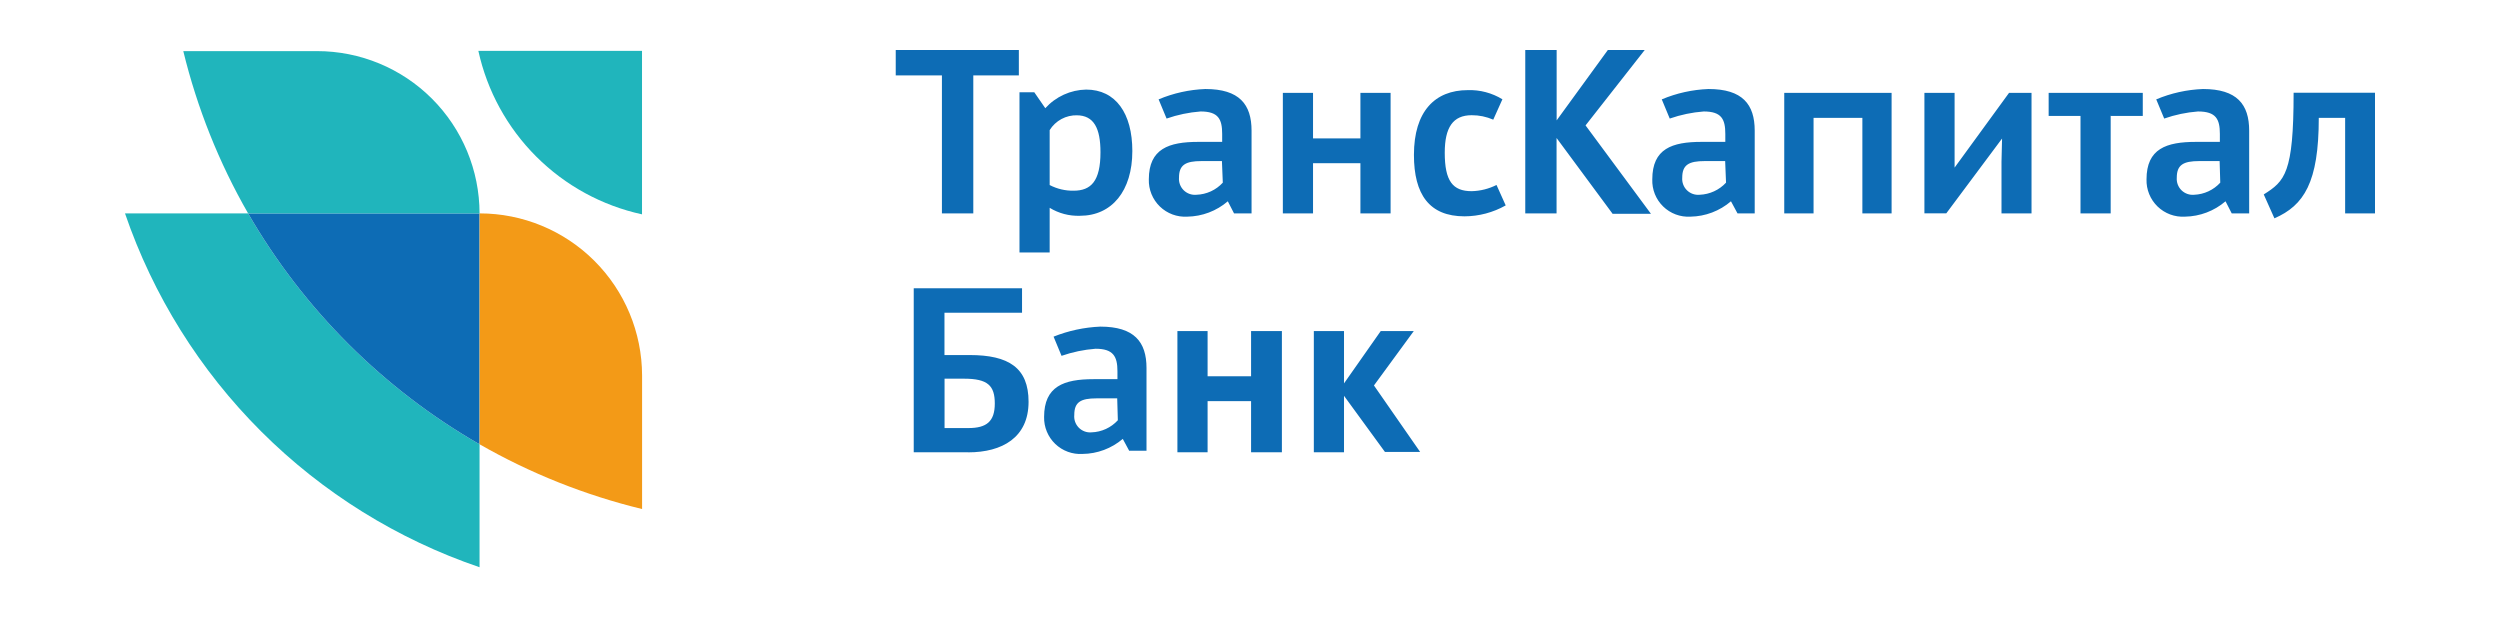
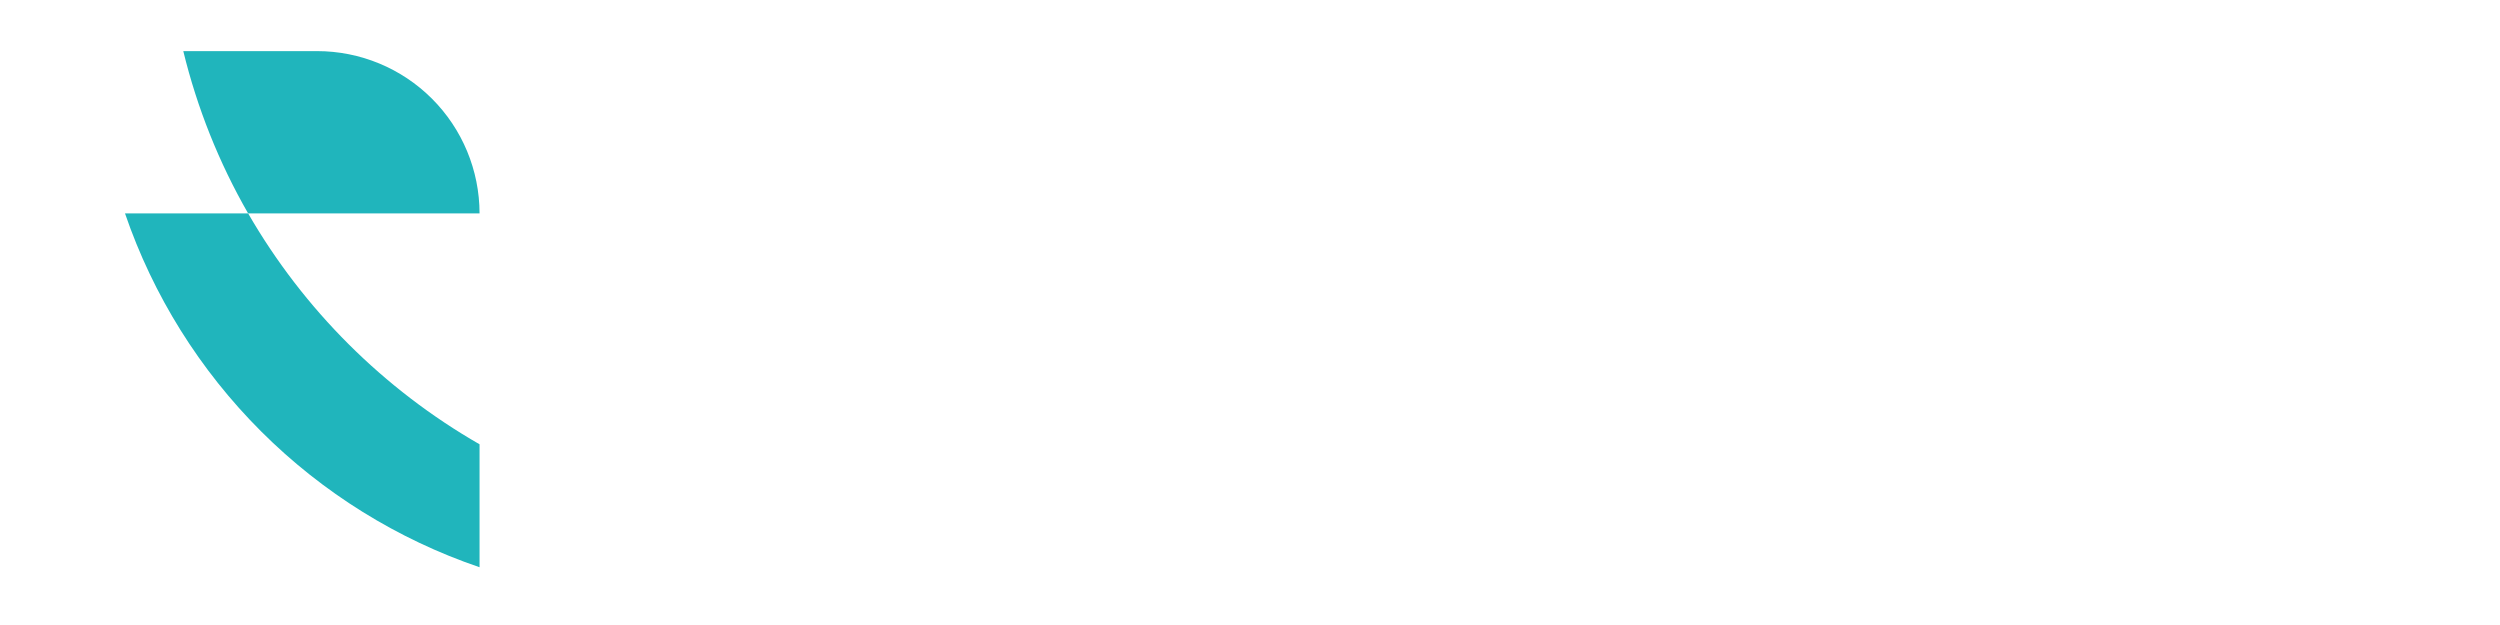
<svg xmlns="http://www.w3.org/2000/svg" width="272" height="68" viewBox="0 0 272 68" fill="none">
  <g clip-path="url(#clip0_245_305)">
    <path fill-rule="evenodd" clip-rule="evenodd" d="M13.6 23.217H26.995C33.028 33.663 41.714 42.331 52.175 48.34V61.716C43.231 58.67 35.105 53.617 28.418 46.943C21.731 40.27 16.662 32.153 13.6 23.217V23.217Z" fill="#20B5BC" />
-     <path fill-rule="evenodd" clip-rule="evenodd" d="M52.175 23.217V48.34C41.714 42.331 33.028 33.663 26.996 23.217H52.175Z" fill="#0D6CB5" />
    <path fill-rule="evenodd" clip-rule="evenodd" d="M52.175 23.217H26.995C23.823 17.693 21.449 11.749 19.942 5.561H34.499C39.184 5.561 43.677 7.421 46.991 10.731C50.306 14.042 52.17 18.532 52.175 23.217V23.217Z" fill="#20B5BC" />
-     <path fill-rule="evenodd" clip-rule="evenodd" d="M69.859 40.846V55.383C63.665 53.879 57.714 51.508 52.184 48.34V23.217C56.864 23.217 61.353 25.073 64.667 28.378C67.981 31.683 69.848 36.167 69.859 40.846V40.846Z" fill="#F39A17" />
-     <path fill-rule="evenodd" clip-rule="evenodd" d="M52.045 5.535C53.001 9.892 55.187 13.883 58.343 17.035C61.498 20.188 65.492 22.369 69.851 23.321V5.535H52.045Z" fill="#20B5BC" />
-     <path fill-rule="evenodd" clip-rule="evenodd" d="M105.895 8.203V23.217H102.481V8.203H97.456V5.44H110.851V8.203H105.895V8.203ZM117.488 23.477C116.332 23.515 115.19 23.214 114.204 22.61V27.47H110.92V10.04H112.532L113.728 11.773C114.291 11.149 114.976 10.648 115.74 10.299C116.505 9.95 117.332 9.762 118.173 9.746C121.396 9.746 123.198 12.345 123.198 16.433C123.198 20.765 120.98 23.477 117.497 23.477H117.488ZM117.202 12.544C116.605 12.527 116.014 12.666 115.488 12.949C114.962 13.232 114.519 13.648 114.204 14.155V20.133C115.006 20.551 115.899 20.763 116.804 20.748C118.701 20.748 119.732 19.717 119.732 16.563C119.732 13.964 119.022 12.544 117.133 12.544H117.202ZM148.013 23.217V17.759H142.858V23.217H139.574V10.101H142.858V15.056H148.013V10.101H151.297V23.217H148.013ZM175.419 23.217L169.354 15.013V23.217H165.949V5.44H169.363V13.098L174.934 5.44H178.946L172.508 13.644L179.622 23.26H175.437L175.419 23.217ZM202.626 23.217V12.821H197.315V23.217H194.126V10.101H205.806V23.217H202.617H202.626ZM217.763 23.217V17.586L217.824 15.073L211.759 23.208H209.376V10.101H212.66V18.235L218.586 10.101H221.03V23.217H217.763V23.217ZM255.151 23.217V12.821H252.283C252.283 19.864 250.671 22.35 247.457 23.754L246.296 21.155C248.583 19.708 249.545 18.868 249.545 10.092H258.4V23.217H255.151V23.217ZM105.34 49.206H99.414V31.36H111.198V34.028H102.758V38.629H105.496C109.751 38.629 111.908 40.015 111.908 43.714C111.908 47.603 109.04 49.215 105.34 49.215V49.206ZM104.924 41.201H102.767V46.573H105.366C107.333 46.573 108.234 45.862 108.234 43.904C108.234 41.947 107.463 41.201 104.89 41.201H104.924ZM136.117 49.206V43.644H131.386V49.206H128.102V36.021H131.386V40.941H136.117V36.021H139.47V49.206H136.117ZM150.708 49.206L146.228 43.064V49.206H142.945V36.021H146.228V41.713L150.223 36.021H153.819L149.486 41.938L154.512 49.172H150.682L150.708 49.206ZM163.817 22.35C162.45 23.122 160.908 23.53 159.338 23.537C155.508 23.537 153.836 21.155 153.836 16.849C153.836 12.119 156.123 9.806 159.693 9.806C161.02 9.762 162.33 10.109 163.462 10.802L162.466 13.02C161.725 12.697 160.926 12.531 160.118 12.535C158.09 12.535 157.189 13.852 157.189 16.615C157.189 19.7 158.056 20.8 160.118 20.8C161.058 20.778 161.981 20.547 162.821 20.124L163.817 22.342V22.35ZM242.812 23.217L242.137 21.9C240.907 22.956 239.347 23.547 237.726 23.572C237.179 23.605 236.631 23.523 236.117 23.333C235.604 23.142 235.135 22.847 234.741 22.466C234.348 22.084 234.038 21.625 233.831 21.118C233.625 20.61 233.526 20.065 233.541 19.518C233.541 16.174 235.699 15.437 238.922 15.437H241.521V14.571C241.521 12.96 241.105 12.128 239.139 12.128C237.886 12.224 236.651 12.483 235.465 12.899L234.598 10.811C236.212 10.132 237.935 9.751 239.684 9.685C243.384 9.685 244.71 11.357 244.71 14.216V23.217H242.812V23.217ZM241.495 17.525H239.277C237.544 17.525 236.834 17.941 236.834 19.327C236.814 19.58 236.849 19.834 236.938 20.071C237.026 20.309 237.166 20.524 237.347 20.702C237.528 20.879 237.746 21.015 237.985 21.099C238.224 21.184 238.479 21.214 238.731 21.19C239.267 21.168 239.794 21.041 240.28 20.815C240.766 20.589 241.203 20.269 241.565 19.873L241.495 17.525ZM229.642 12.57V23.217H226.358V12.613H222.893V10.101H233.134V12.613H229.668L229.642 12.57ZM189.04 23.217L188.33 21.9C187.1 22.956 185.54 23.547 183.919 23.572C183.374 23.604 182.828 23.521 182.317 23.33C181.805 23.139 181.339 22.843 180.949 22.461C180.558 22.079 180.251 21.621 180.048 21.114C179.845 20.607 179.75 20.063 179.769 19.518C179.769 16.174 181.926 15.437 185.115 15.437H187.714V14.571C187.714 12.96 187.298 12.128 185.366 12.128C184.105 12.224 182.861 12.483 181.667 12.899L180.8 10.811C182.414 10.132 184.137 9.751 185.886 9.685C189.586 9.685 190.912 11.357 190.912 14.216V23.217H189.04V23.217ZM187.688 17.525H185.47C183.737 17.525 183.027 17.941 183.027 19.327C183.007 19.58 183.042 19.834 183.131 20.071C183.219 20.309 183.359 20.524 183.54 20.702C183.721 20.879 183.939 21.015 184.178 21.099C184.417 21.184 184.672 21.214 184.924 21.19C186.017 21.148 187.049 20.674 187.792 19.873L187.697 17.525H187.688ZM134.263 23.217L133.587 21.9C132.357 22.956 130.797 23.547 129.177 23.572C128.629 23.605 128.082 23.523 127.568 23.333C127.054 23.142 126.585 22.847 126.192 22.466C125.798 22.084 125.488 21.625 125.282 21.118C125.075 20.61 124.976 20.065 124.992 19.518C124.992 16.174 127.184 15.437 130.372 15.437H132.972V14.571C132.972 12.96 132.556 12.128 130.624 12.128C129.362 12.224 128.118 12.483 126.924 12.899L126.057 10.811C127.671 10.132 129.394 9.751 131.143 9.685C134.843 9.685 136.169 11.357 136.169 14.216V23.217H134.271H134.263ZM132.946 17.525H130.719C128.986 17.525 128.275 17.941 128.275 19.327C128.255 19.58 128.291 19.834 128.379 20.071C128.468 20.309 128.608 20.524 128.789 20.702C128.97 20.879 129.188 21.015 129.427 21.099C129.666 21.184 129.921 21.214 130.173 21.19C130.715 21.172 131.247 21.047 131.74 20.821C132.233 20.595 132.675 20.272 133.041 19.873L132.946 17.525ZM122.869 49.068L122.158 47.751C120.936 48.791 119.388 49.371 117.783 49.388C117.238 49.422 116.693 49.342 116.181 49.154C115.669 48.966 115.201 48.674 114.808 48.297C114.415 47.919 114.104 47.463 113.896 46.959C113.687 46.455 113.586 45.914 113.598 45.368C113.598 42.024 115.755 41.253 118.978 41.253H121.578V40.387C121.578 38.776 121.127 37.944 119.195 37.944C117.934 38.04 116.69 38.3 115.495 38.715L114.629 36.627C116.25 35.979 117.97 35.61 119.715 35.536C123.415 35.536 124.74 37.208 124.74 40.041V49.042H122.877L122.869 49.068ZM121.552 43.341H119.299C117.566 43.341 116.882 43.757 116.882 45.143C116.856 45.396 116.887 45.652 116.972 45.892C117.057 46.131 117.194 46.35 117.372 46.531C117.551 46.712 117.767 46.851 118.006 46.939C118.244 47.028 118.5 47.062 118.753 47.04C119.295 47.023 119.828 46.898 120.32 46.672C120.813 46.446 121.255 46.123 121.621 45.724L121.552 43.341Z" fill="#0D6CB5" />
  </g>
  <defs>
    <clipPath id="clip0_245_305">
      <rect width="244.8" height="56.276" fill="white" transform="translate(13.6 5.44)" />
    </clipPath>
  </defs>
</svg>